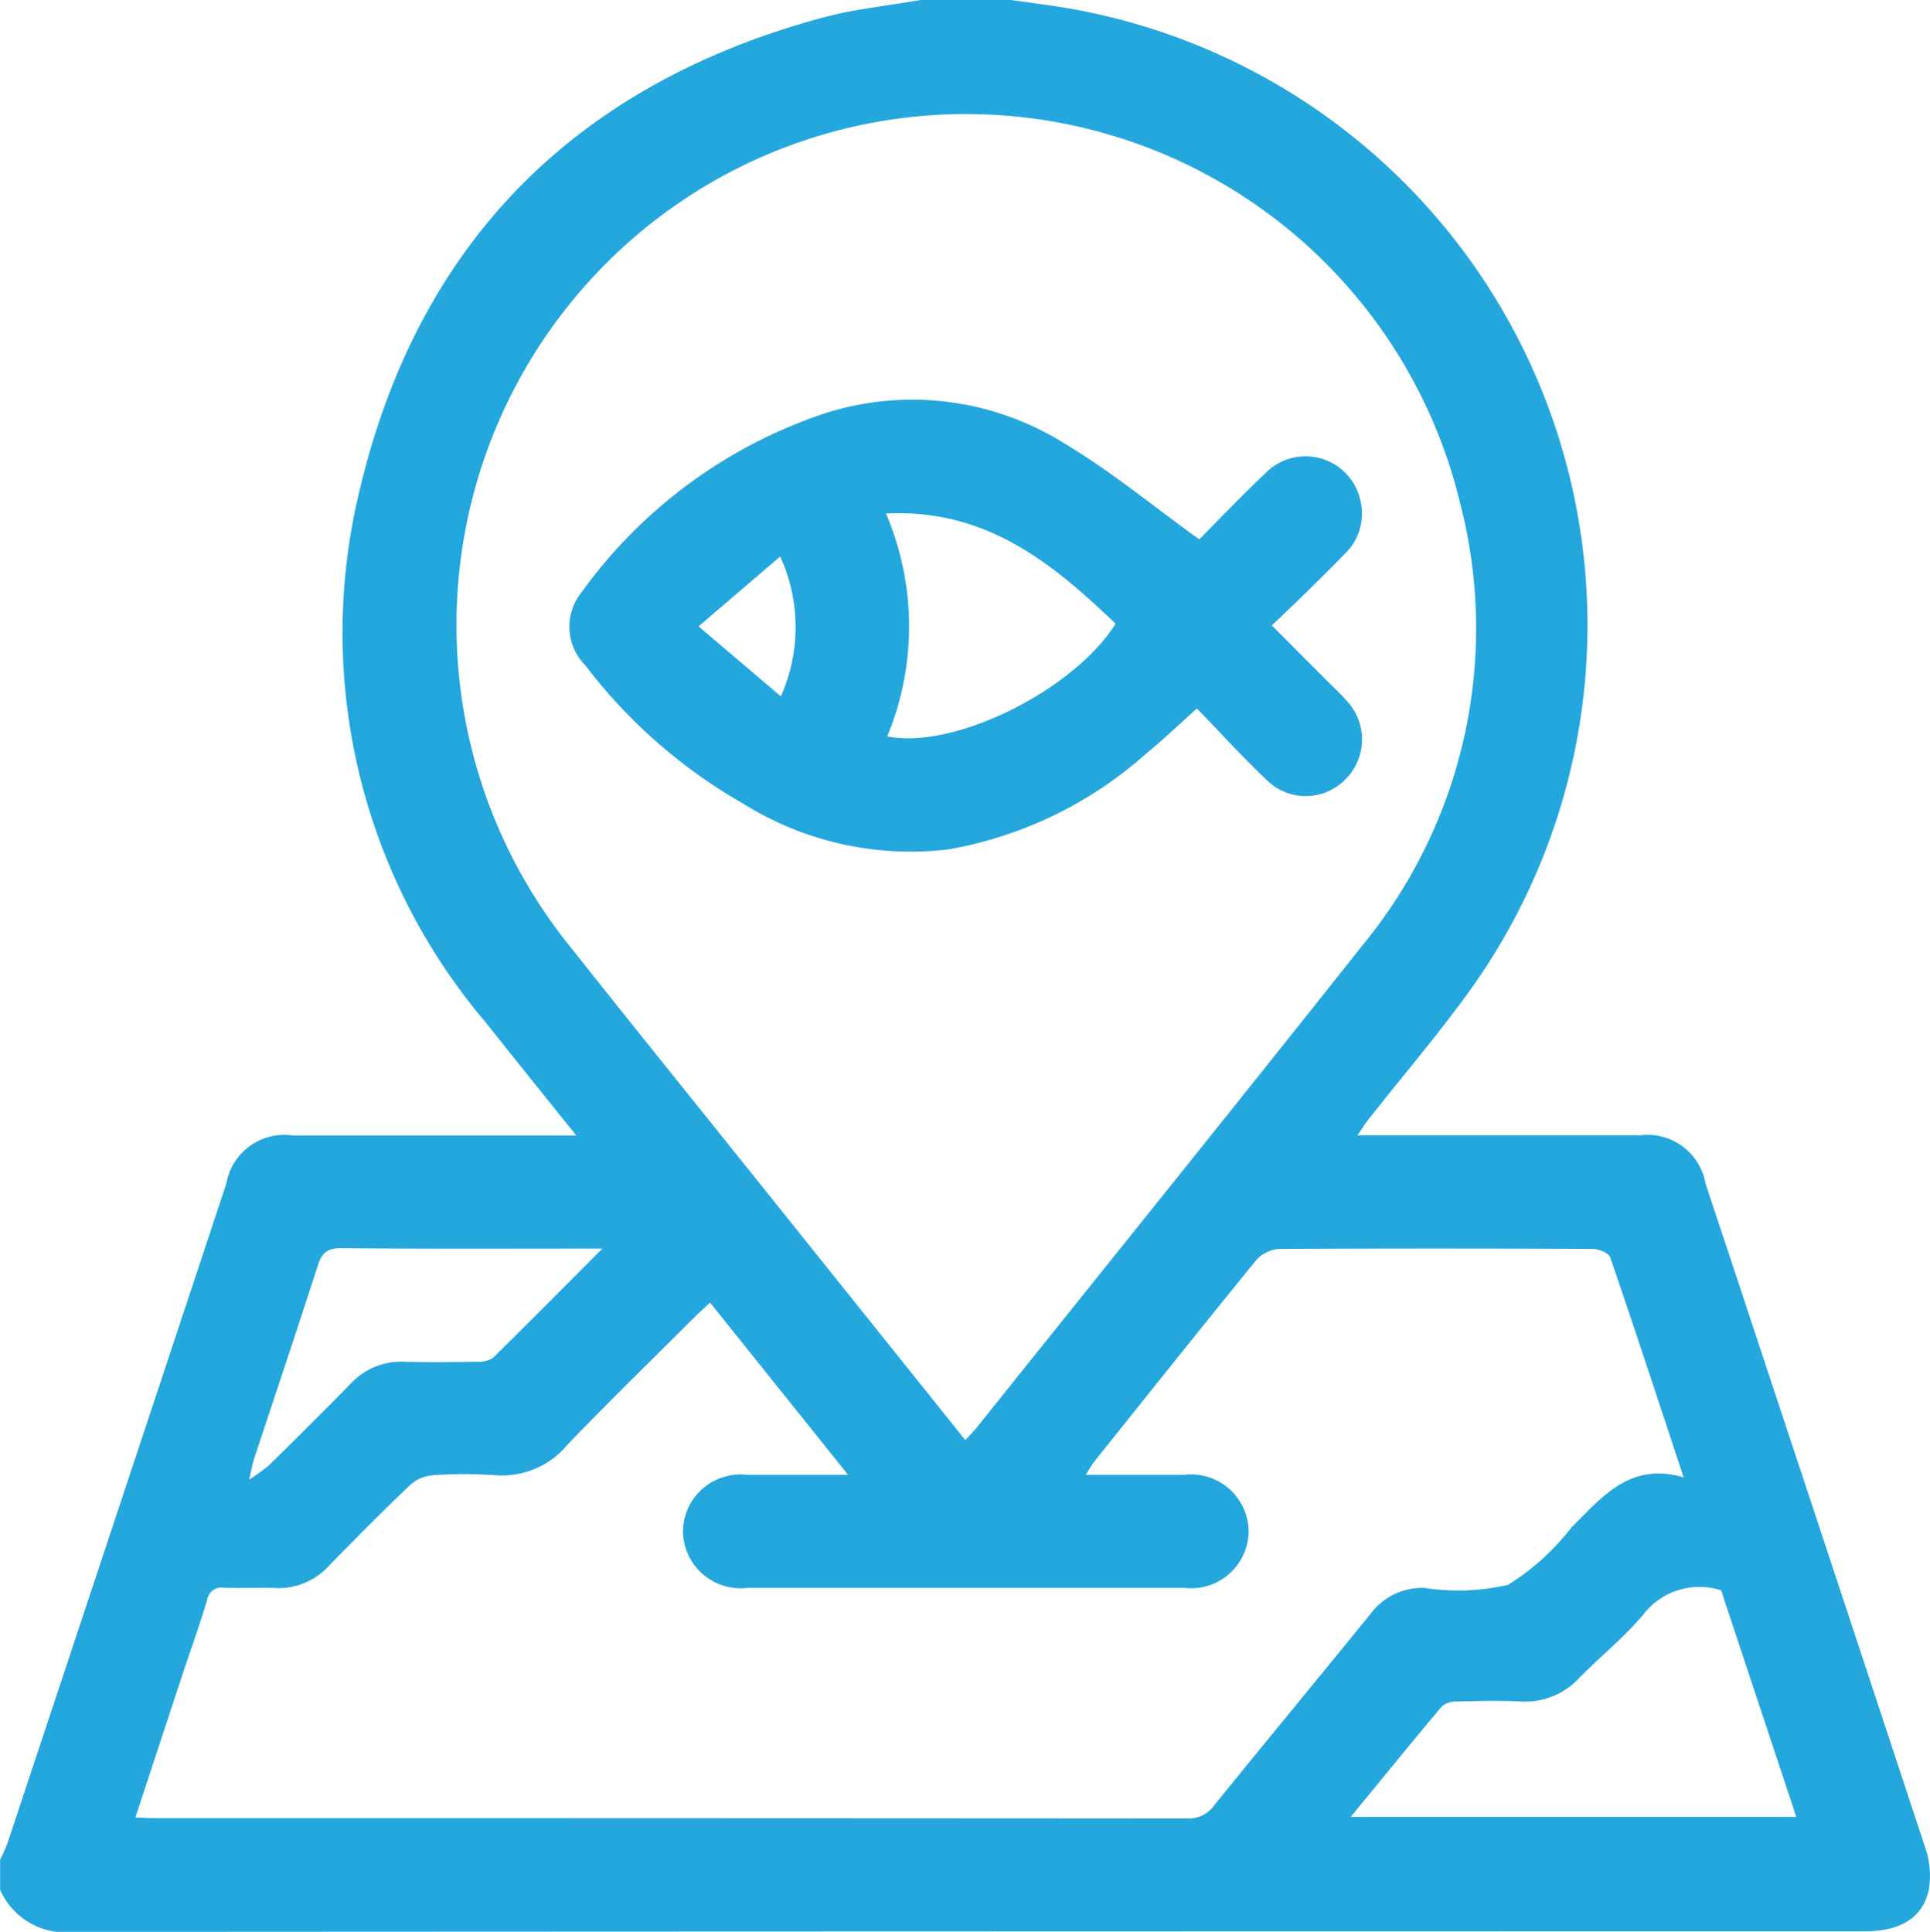
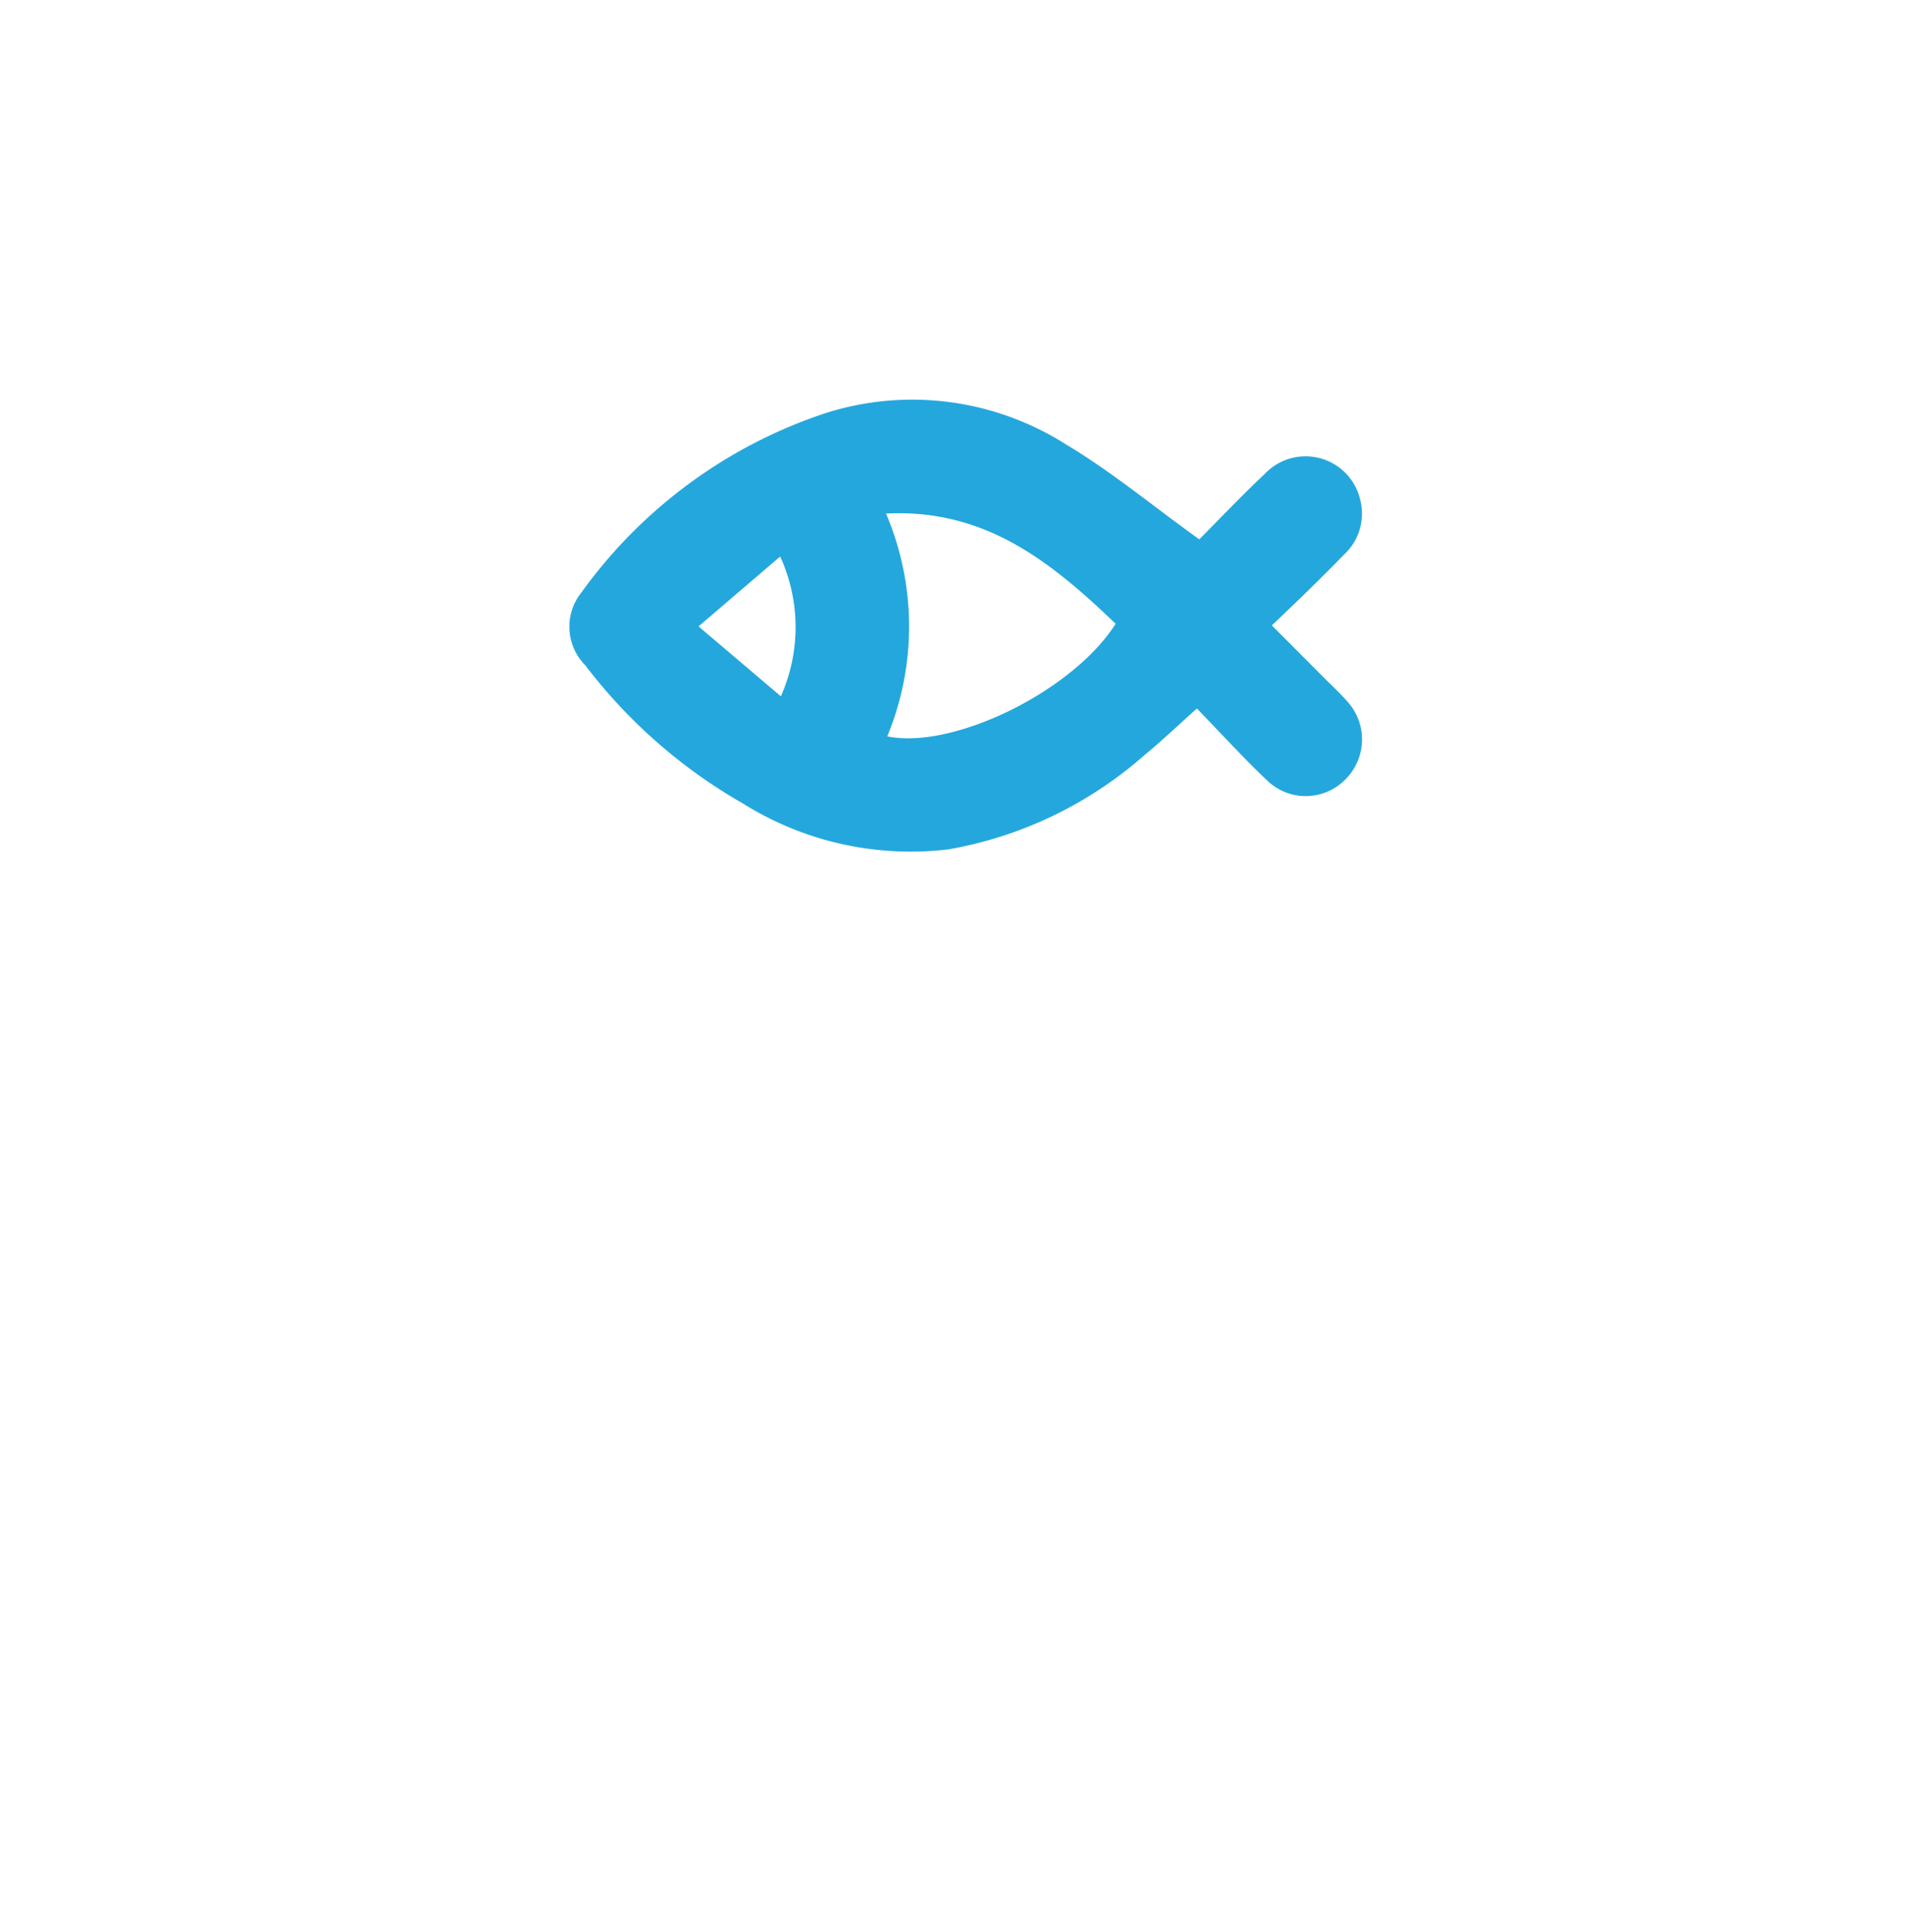
<svg xmlns="http://www.w3.org/2000/svg" width="56.021" height="56.083" viewBox="0 0 56.021 56.083">
  <g id="Group_1659" data-name="Group 1659" transform="translate(0)">
-     <path id="Path_166" data-name="Path 166" d="M1712.819-802.382h2.628c.557.081,1.117.148,1.672.243A18.176,18.176,0,0,1,1728.9-773.82c-.965,1.37-2.067,2.644-3.1,3.964-.094.119-.173.25-.3.436h.679q3.751,0,7.5,0a1.714,1.714,0,0,1,1.929,1.411q.733,2.2,1.462,4.41,2.459,7.418,4.906,14.84a2.516,2.516,0,0,1,.113,1.219c-.167.835-.83,1.227-1.875,1.227q-25.98,0-51.96.015a2.072,2.072,0,0,1-2.152-1.219v-.876a5.243,5.243,0,0,0,.216-.486q3.177-9.568,6.349-19.138a1.711,1.711,0,0,1,1.935-1.4q3.777,0,7.555,0h.669c-.928-1.159-1.774-2.207-2.611-3.263a17.477,17.477,0,0,1-3.668-15.508c1.706-7.16,6.259-11.728,13.38-13.669C1710.866-802.116,1711.853-802.212,1712.819-802.382Zm1.3,41.809c.142-.156.244-.256.332-.367,3.728-4.657,7.472-9.3,11.178-13.976a14.481,14.481,0,0,0,2.848-12.874,14.753,14.753,0,0,0-22.853-8.576,14.86,14.86,0,0,0-2.941,21.509c1.8,2.274,3.624,4.53,5.437,6.795Zm-24.088,10.953c.2.009.339.021.482.021q15.029,0,30.059.01a.9.9,0,0,0,.775-.388c1.506-1.856,3.029-3.7,4.535-5.554a1.865,1.865,0,0,1,1.559-.752,6.477,6.477,0,0,0,2.432-.089,7.026,7.026,0,0,0,1.847-1.675c.885-.874,1.69-1.9,3.249-1.446-.733-2.215-1.417-4.308-2.133-6.39-.044-.127-.333-.24-.508-.241q-4.544-.022-9.089,0a.988.988,0,0,0-.672.32c-1.58,1.937-3.136,3.894-4.7,5.847-.083.1-.145.224-.251.39,1.006,0,1.935,0,2.863,0a1.671,1.671,0,0,1,1.863,1.637,1.668,1.668,0,0,1-1.853,1.647q-6.351,0-12.7,0a1.673,1.673,0,0,1-1.866-1.634,1.67,1.67,0,0,1,1.85-1.65c.939,0,1.878,0,2.942,0l-4.006-5c-.182.171-.316.291-.443.418-1.24,1.238-2.5,2.459-3.709,3.724a2.464,2.464,0,0,1-2.079.87,13.134,13.134,0,0,0-1.805,0,1.123,1.123,0,0,0-.657.273c-.806.767-1.589,1.559-2.368,2.355a1.979,1.979,0,0,1-1.562.648c-.492-.019-.986.011-1.478-.009a.427.427,0,0,0-.5.365c-.22.732-.48,1.452-.721,2.178C1690.936-752.379,1690.488-751.015,1690.029-749.62Zm46.026-6.593a2.055,2.055,0,0,0-2.274.721c-.548.653-1.229,1.195-1.829,1.807a2.134,2.134,0,0,1-1.709.7c-.619-.03-1.241-.015-1.861,0a.644.644,0,0,0-.435.143c-.876,1.04-1.734,2.1-2.643,3.206h12.933Zm-32.471-9.921c-2.636,0-5.114.012-7.591-.012-.416,0-.559.154-.675.513-.6,1.869-1.229,3.731-1.845,5.6-.048.144-.072.3-.146.608a5.641,5.641,0,0,0,.58-.42c.792-.78,1.581-1.562,2.358-2.356a1.992,1.992,0,0,1,1.558-.649c.71.022,1.421.011,2.131,0a.719.719,0,0,0,.452-.112C1701.444-763.98,1702.463-765.01,1703.584-766.134Z" transform="translate(-1686.099 802.382)" fill="#24a7dd" />
    <path id="Path_167" data-name="Path 167" d="M1817.312-719.06c.557-.561,1.209-1.249,1.9-1.9a1.628,1.628,0,0,1,2.77.747,1.616,1.616,0,0,1-.475,1.6c-.329.342-.667.675-1.005,1.008s-.682.657-1.084,1.043l1.565,1.569c.206.207.422.405.613.625a1.635,1.635,0,0,1-.045,2.277,1.608,1.608,0,0,1-2.273.026c-.7-.664-1.351-1.38-2.035-2.086-.545.487-1.016.939-1.518,1.35a11.623,11.623,0,0,1-5.69,2.739,9.174,9.174,0,0,1-5.967-1.329,15.265,15.265,0,0,1-4.579-4.015,1.587,1.587,0,0,1-.111-2.112,14.242,14.242,0,0,1,7.062-5.2,8.311,8.311,0,0,1,7,.9C1814.768-721.026,1815.979-720.018,1817.312-719.06Zm-9.093-.75a8.363,8.363,0,0,1,.036,6.469c1.934.392,5.41-1.333,6.629-3.27C1813.043-718.373,1811.119-719.957,1808.219-719.81Zm-5.442,3.276,2.389,2.03a4.931,4.931,0,0,0-.019-4.059Z" transform="translate(-1782.501 734.719)" fill="#24a7dd" />
  </g>
</svg>